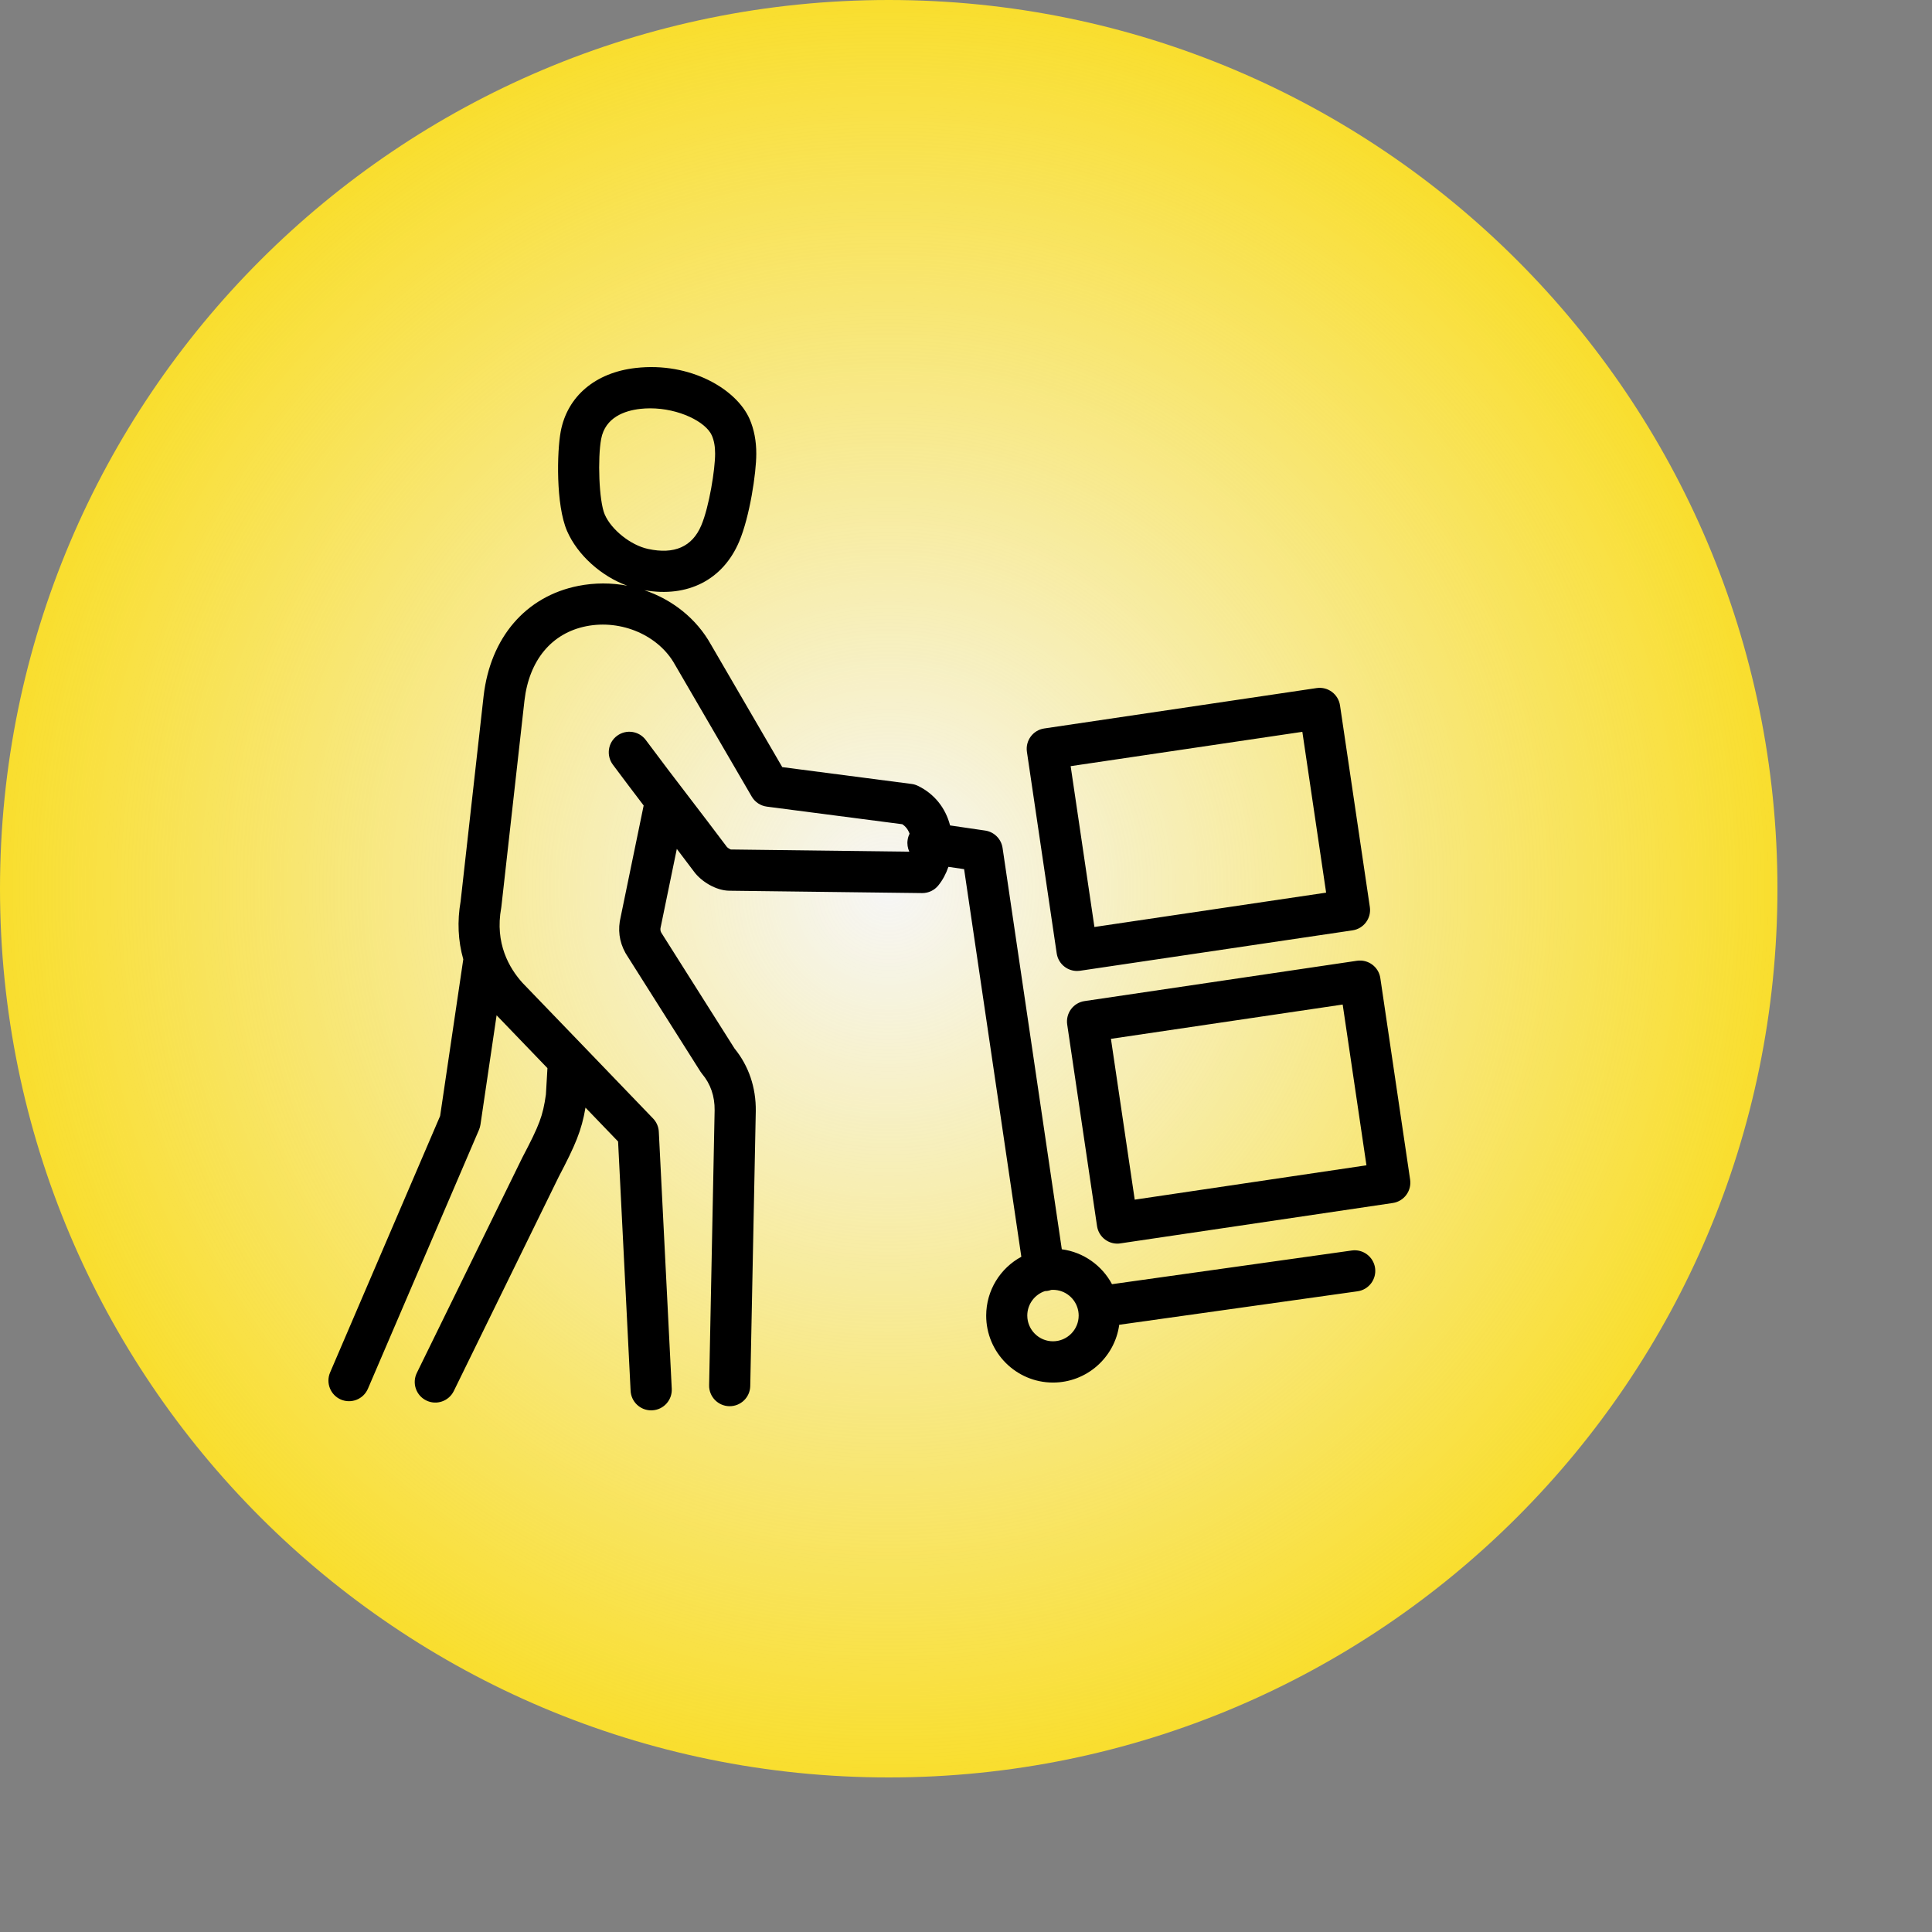
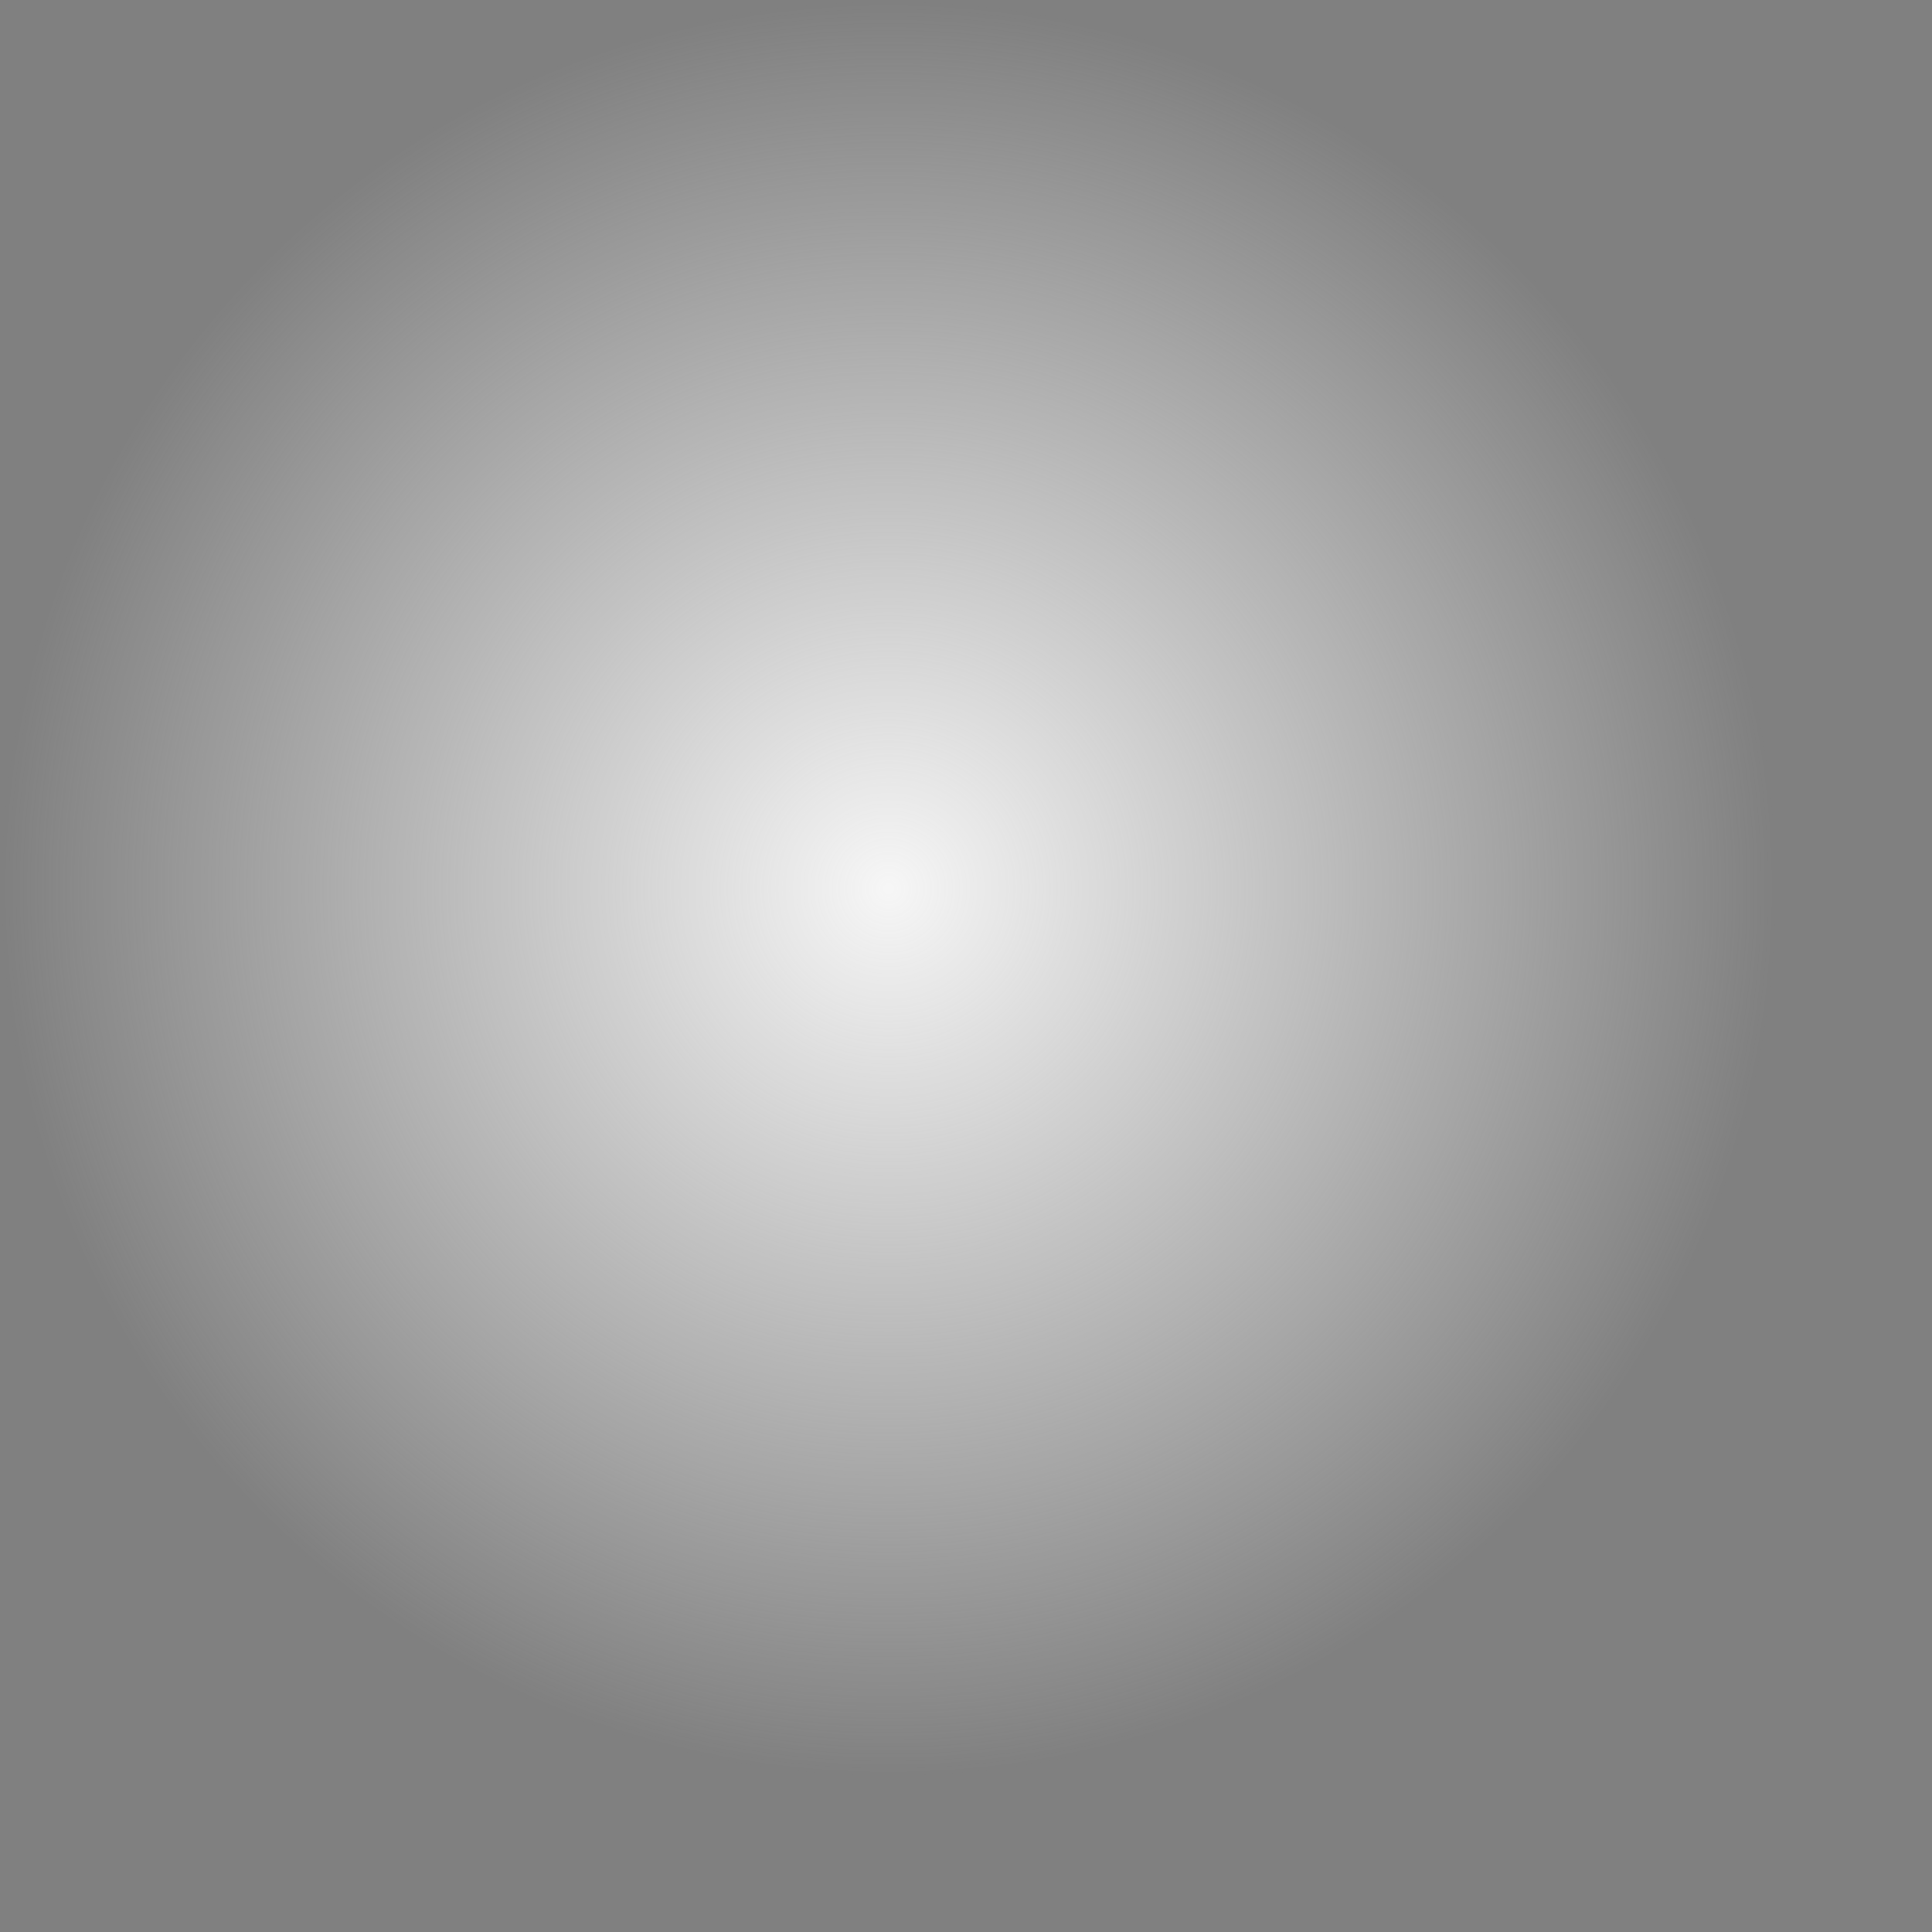
<svg xmlns="http://www.w3.org/2000/svg" width="100" height="100" viewBox="0 0 100 100" fill="none">
  <rect x="0" y="0" width="100" height="100" fill="#808080" stroke="none" />
-   <path fill-rule="evenodd" clip-rule="evenodd" d="M46 0C71.405 0 92 20.595 92 46C92 71.405 71.405 92 46 92C20.595 92 0 71.405 0 46C0 20.595 20.595 0 46 0Z" fill="#F9DE2E" />
  <path d="M46 0C71.405 0 92 20.595 92 46C92 71.405 71.405 92 46 92C20.595 92 0 71.405 0 46C0 20.595 20.595 0 46 0Z" fill="url(#paint0_radial_79_3)" />
  <g clip-path="url(#clip0_79_3)">
-     <path d="M33.703 73C33.139 73 32.669 72.558 32.64 71.987L31.992 59.084L30.305 57.331C30.099 58.533 29.78 59.269 28.921 60.908L23.488 72C23.229 72.528 22.591 72.748 22.063 72.488C21.534 72.229 21.317 71.591 21.575 71.062L27.015 59.958C27.019 59.949 27.024 59.94 27.028 59.931C27.929 58.214 28.096 57.77 28.256 56.652C28.263 56.547 28.28 56.224 28.302 55.865C28.312 55.674 28.325 55.473 28.335 55.286L25.704 52.551L24.868 58.212C24.854 58.302 24.829 58.391 24.794 58.476L19.043 71.881C18.81 72.423 18.184 72.671 17.644 72.44C17.105 72.208 16.855 71.581 17.085 71.041L22.781 57.762L23.979 49.653C23.709 48.701 23.66 47.686 23.842 46.651L25.031 36.031C25.381 32.996 27.212 30.865 29.932 30.326C30.786 30.158 31.648 30.161 32.468 30.317C31.121 29.827 29.89 28.728 29.35 27.483C28.765 26.131 28.827 23.367 29.024 22.327C29.368 20.508 30.818 19.282 32.905 19.046C35.733 18.725 38.125 20.142 38.803 21.696C39.032 22.229 39.147 22.829 39.145 23.485C39.147 24.486 38.803 26.751 38.26 28.03C37.42 30.014 35.598 30.943 33.353 30.548C34.803 31.037 36.052 32.021 36.798 33.362L40.49 39.706L47.182 40.577C47.295 40.591 47.405 40.624 47.508 40.674C48.351 41.081 48.938 41.806 49.176 42.724L50.993 42.99C51.458 43.058 51.824 43.424 51.893 43.889L54.959 64.663C56.084 64.812 57.042 65.505 57.557 66.469L69.971 64.725C70.551 64.643 71.091 65.05 71.174 65.632C71.256 66.215 70.85 66.755 70.267 66.837L57.931 68.57C57.701 70.258 56.251 71.561 54.503 71.561C52.596 71.561 51.045 70.007 51.045 68.098C51.045 66.782 51.781 65.634 52.864 65.05L49.902 44.987L49.089 44.868C48.967 45.226 48.789 45.559 48.564 45.834C48.362 46.083 48.058 46.226 47.739 46.226C47.735 46.226 47.73 46.226 47.727 46.226L37.77 46.104C37.044 46.104 36.281 45.603 35.93 45.127C35.63 44.727 35.33 44.331 35.032 43.939L34.214 47.907C34.211 47.923 34.207 47.939 34.203 47.955C34.166 48.102 34.18 48.182 34.227 48.273L38.019 54.269C38.753 55.169 39.133 56.286 39.119 57.503L38.833 71.741C38.821 72.329 38.338 72.794 37.747 72.785C37.16 72.773 36.691 72.286 36.704 71.698L36.989 57.469C36.998 56.743 36.78 56.105 36.34 55.583C36.31 55.546 36.281 55.507 36.255 55.466L32.402 49.374C32.39 49.356 32.379 49.336 32.369 49.317C32.047 48.734 31.968 48.105 32.129 47.448L33.316 41.692C32.786 40.997 32.25 40.289 31.719 39.575C31.37 39.102 31.467 38.434 31.939 38.085C32.411 37.735 33.078 37.832 33.428 38.305C34.188 39.33 34.965 40.346 35.717 41.328C36.34 42.143 36.986 42.985 37.632 43.848C37.664 43.882 37.761 43.946 37.82 43.969L47.066 44.083C46.981 43.9 46.946 43.692 46.978 43.477C46.994 43.361 47.029 43.253 47.079 43.154C47.004 42.942 46.88 42.779 46.703 42.662L39.692 41.751C39.364 41.708 39.074 41.516 38.909 41.23L34.947 34.422C34.943 34.415 34.94 34.408 34.934 34.401C34.099 32.888 32.166 32.051 30.344 32.413C28.552 32.769 27.386 34.173 27.145 36.268L25.952 46.921C25.949 46.946 25.945 46.971 25.942 46.994C25.606 48.825 26.357 50.114 27.049 50.878L30.167 54.114C30.186 54.132 30.204 54.151 30.222 54.171L33.804 57.894C33.982 58.079 34.088 58.322 34.1 58.579L34.77 71.881C34.8 72.469 34.347 72.97 33.76 72.998C33.739 73 33.721 73 33.703 73ZM54.084 66.828C53.556 67.004 53.172 67.505 53.172 68.093C53.172 68.826 53.769 69.425 54.501 69.425C55.234 69.425 55.832 68.828 55.832 68.093C55.832 68.016 55.825 67.942 55.813 67.869C55.809 67.851 55.806 67.833 55.802 67.815C55.674 67.213 55.139 66.762 54.501 66.762C54.471 66.762 54.441 66.764 54.411 66.766C54.343 66.79 54.274 66.808 54.2 66.819C54.161 66.823 54.122 66.826 54.084 66.828ZM33.655 21.135C33.485 21.135 33.315 21.144 33.142 21.163C32.335 21.254 31.327 21.598 31.116 22.721C30.931 23.701 30.997 25.929 31.302 26.632C31.645 27.422 32.647 28.22 33.538 28.412C34.901 28.71 35.829 28.302 36.297 27.197C36.709 26.229 37.016 24.279 37.014 23.485C37.014 23.483 37.014 23.481 37.014 23.479C37.016 23.117 36.959 22.803 36.847 22.545C36.539 21.835 35.142 21.135 33.655 21.135ZM57.836 64.37C57.608 64.37 57.385 64.297 57.2 64.16C56.973 63.991 56.822 63.739 56.782 63.46L55.238 53.027C55.197 52.748 55.268 52.462 55.437 52.235C55.605 52.008 55.857 51.857 56.136 51.816L70.237 49.729C70.819 49.644 71.361 50.045 71.446 50.628L72.988 61.057C73.073 61.64 72.672 62.181 72.09 62.267L57.99 64.357C57.94 64.366 57.887 64.37 57.836 64.37ZM57.502 53.77L58.733 62.094L70.727 60.316L69.497 51.995L57.502 53.77ZM55.749 50.257C55.522 50.257 55.298 50.184 55.114 50.047C54.886 49.878 54.736 49.626 54.695 49.347L53.153 38.914C53.068 38.331 53.469 37.79 54.051 37.705L68.15 35.614C68.431 35.573 68.715 35.644 68.94 35.813C69.167 35.982 69.318 36.234 69.359 36.513L70.903 46.946C70.99 47.528 70.587 48.07 70.005 48.155L55.903 50.246C55.854 50.253 55.8 50.257 55.749 50.257ZM55.417 39.656L56.647 47.981L68.64 46.203L67.409 37.879L55.417 39.656Z" fill="black" />
-   </g>
+     </g>
  <defs>
    <radialGradient id="paint0_radial_79_3" cx="0" cy="0" r="1" gradientUnits="userSpaceOnUse" gradientTransform="translate(46 46) scale(46)">
      <stop stop-color="#F6F6F6" />
      <stop offset="1" stop-color="#F6F6F6" stop-opacity="0" />
    </radialGradient>
    <clipPath id="clip0_79_3">
-       <rect width="56" height="54" fill="white" transform="translate(17 19)" />
-     </clipPath>
+       </clipPath>
  </defs>
</svg>